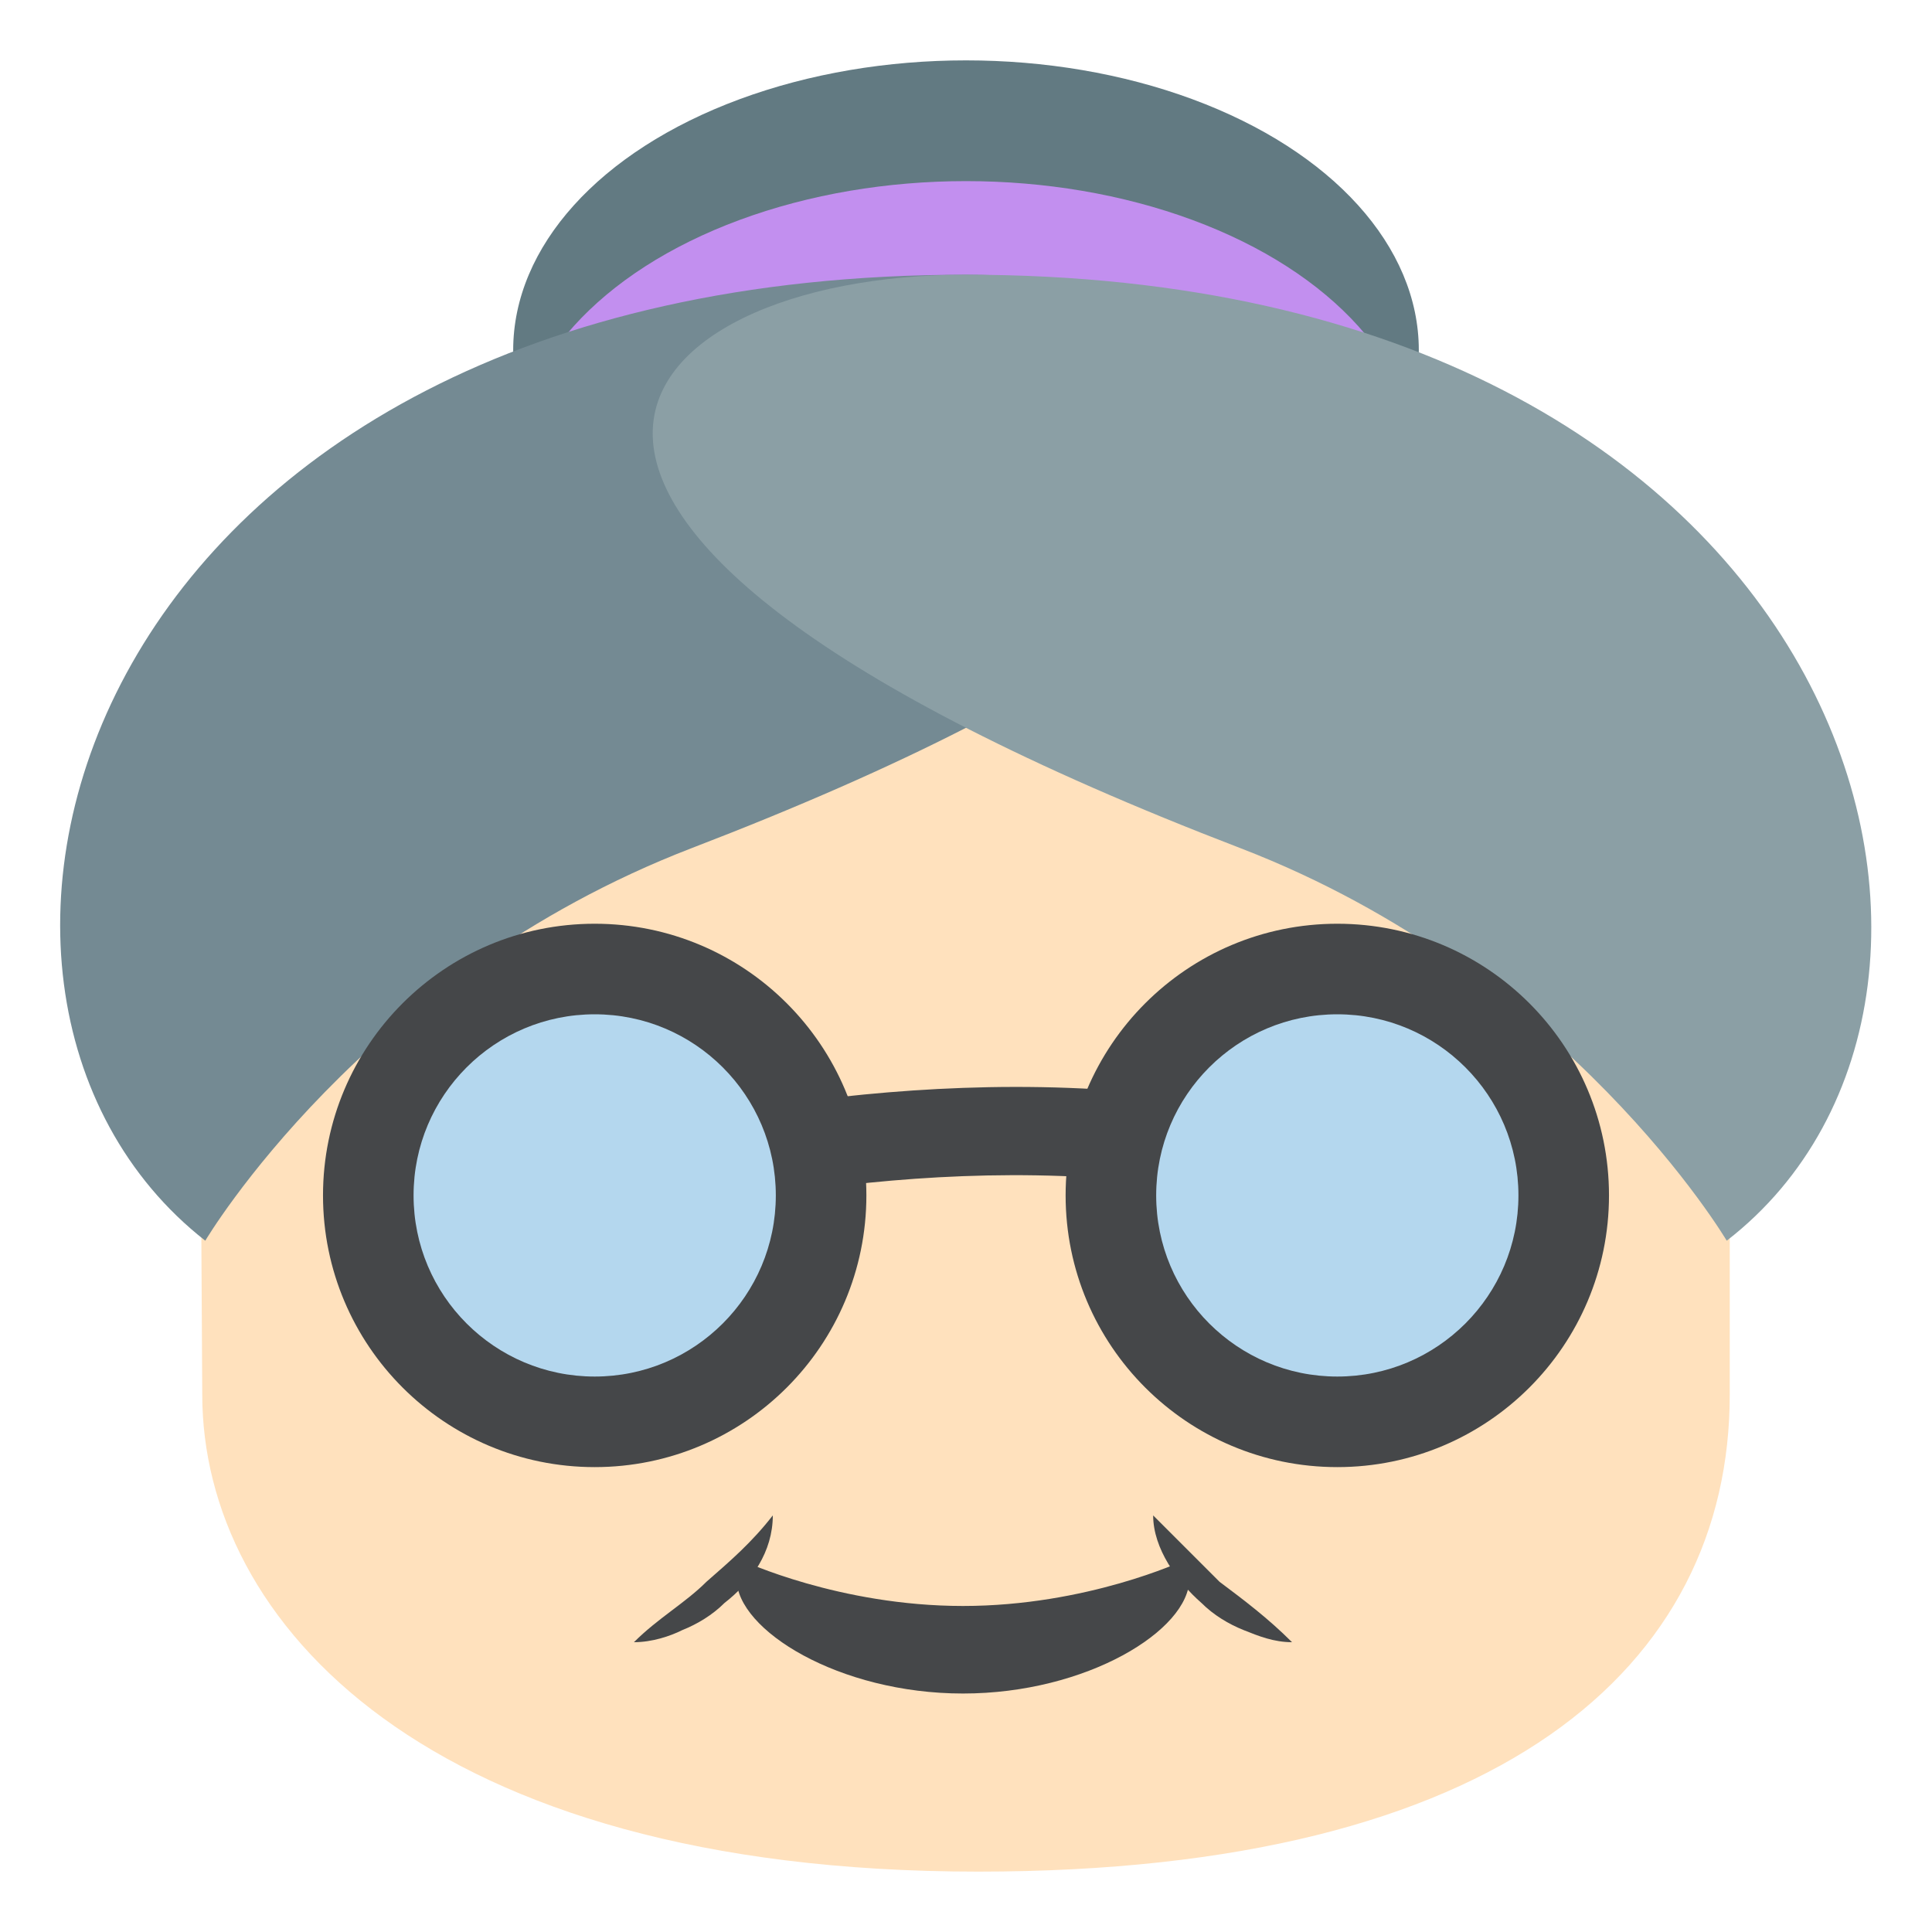
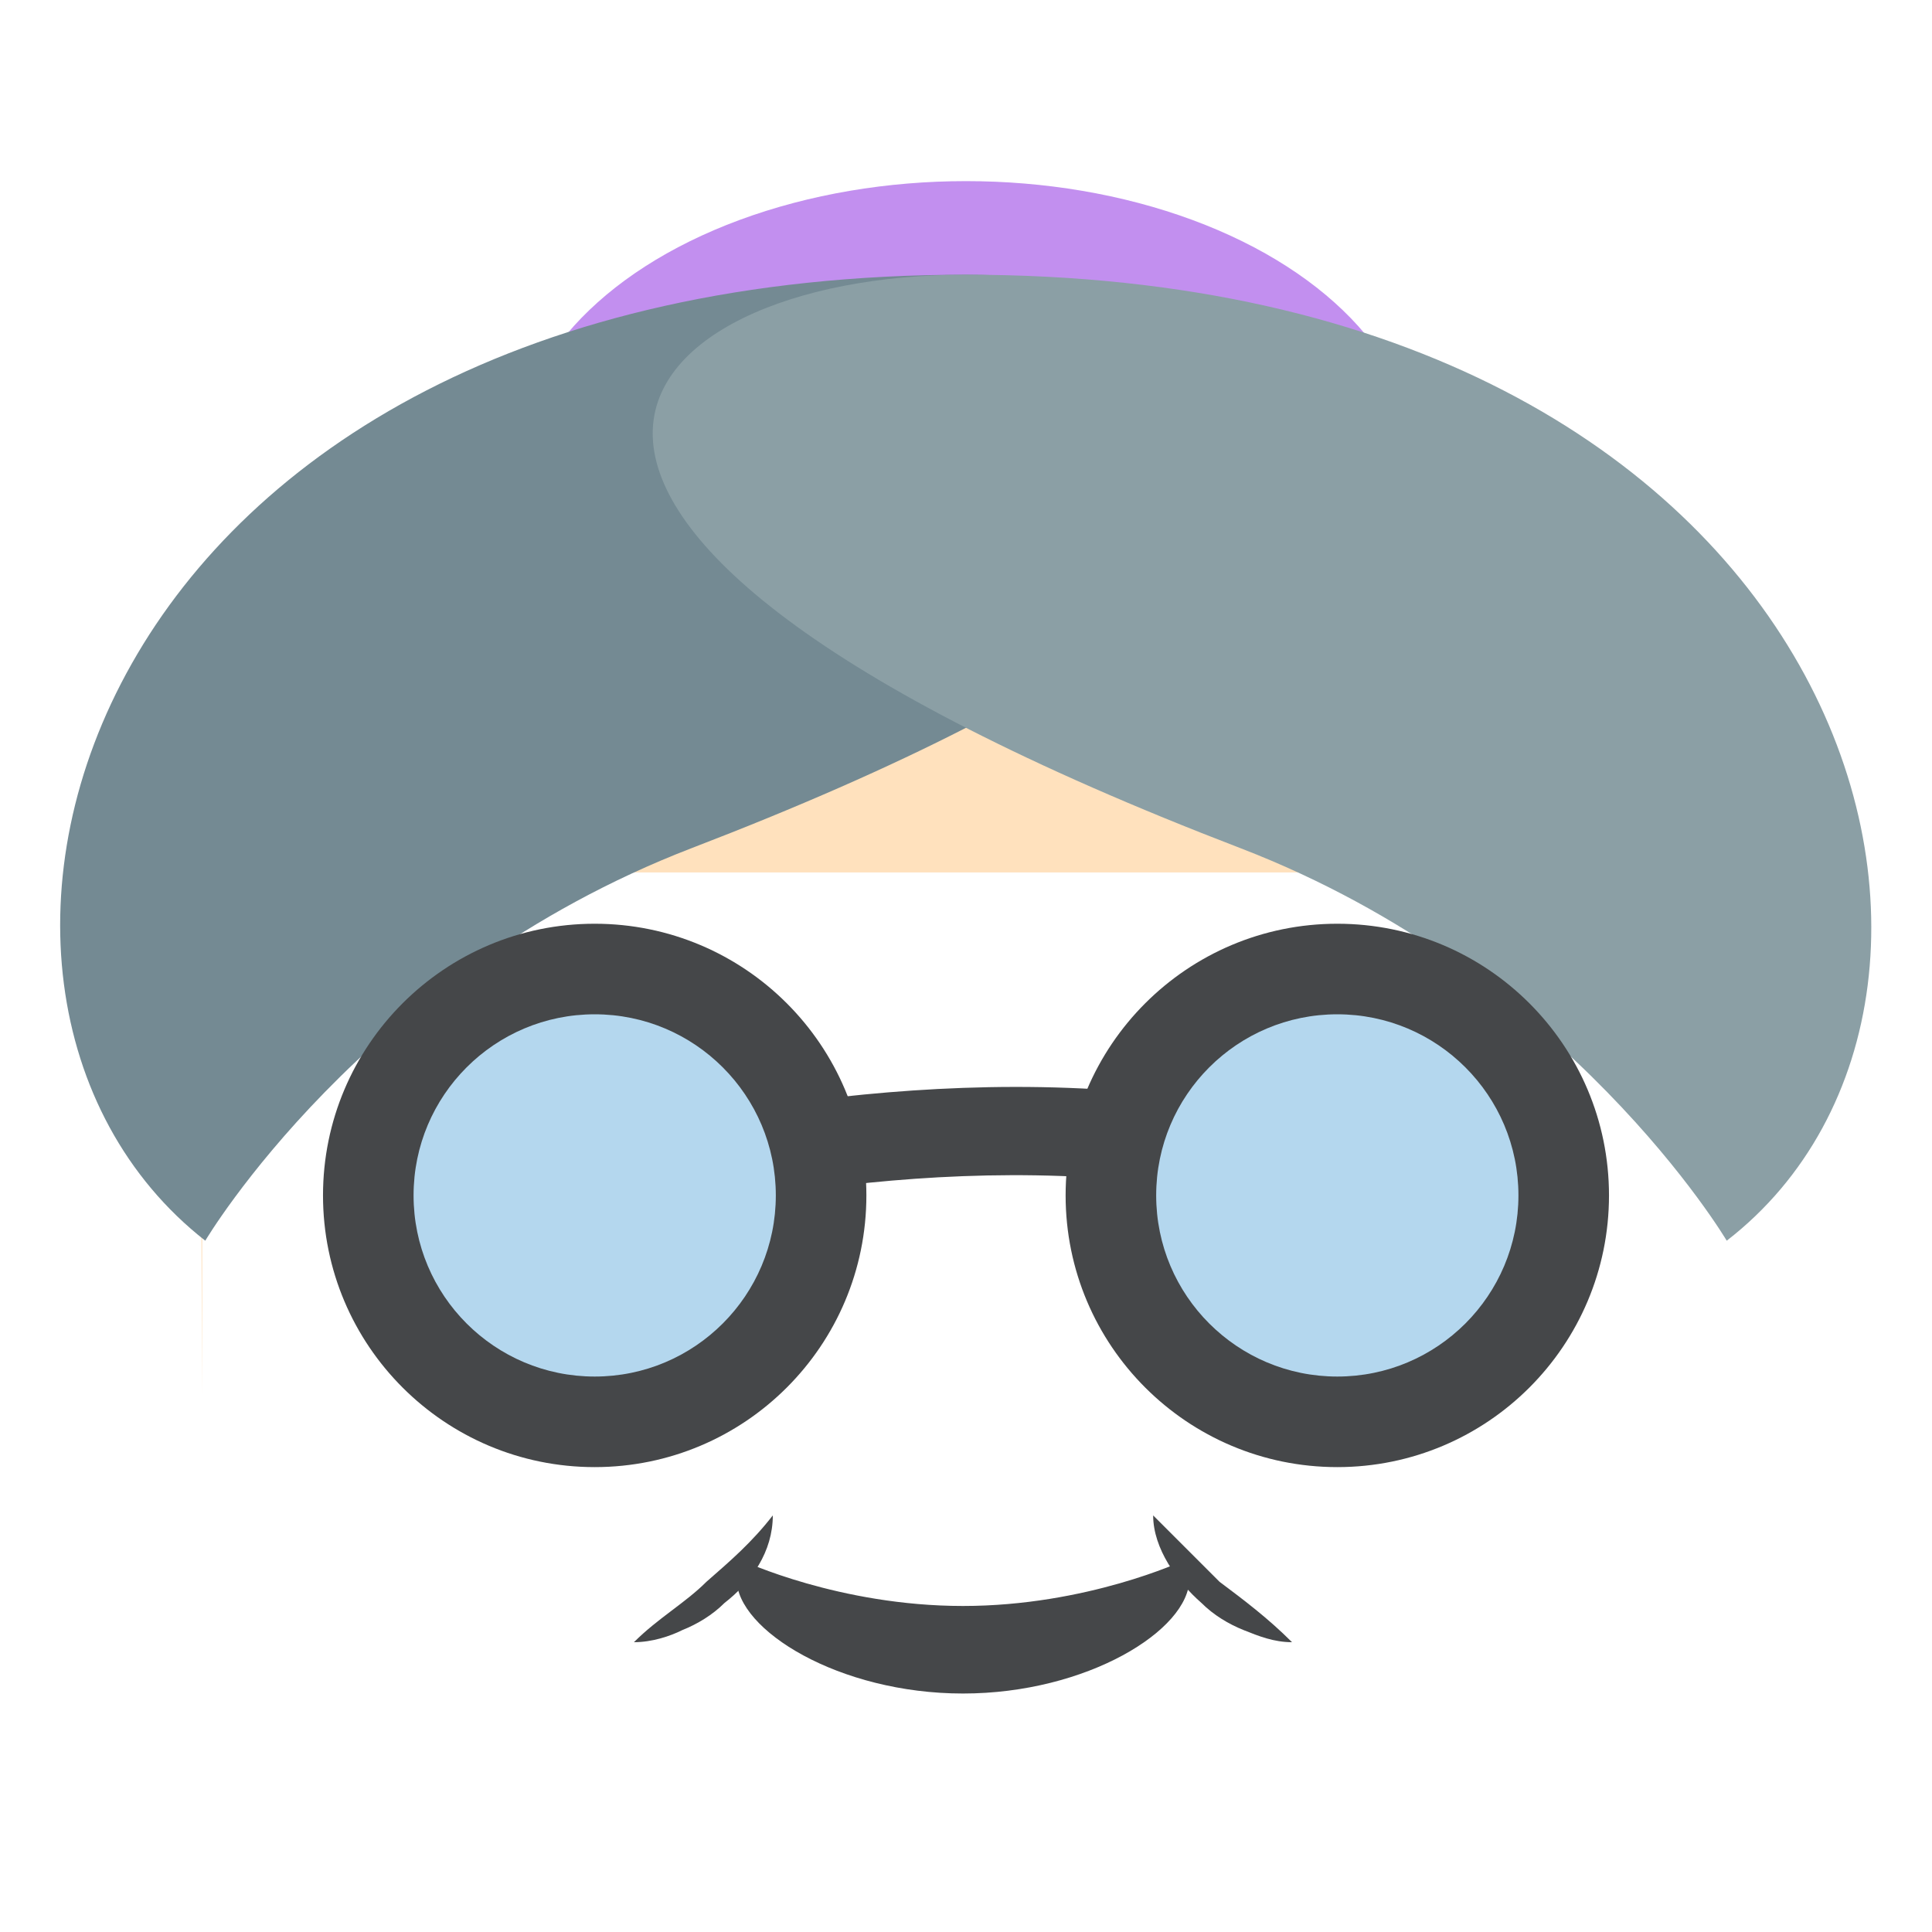
<svg xmlns="http://www.w3.org/2000/svg" viewBox="0 0 64 64" enable-background="new 0 0 64 64">
-   <ellipse cx="32" cy="11.6" rx="15" ry="9.6" fill="#627a82" />
  <ellipse cx="32" cy="15.6" rx="15" ry="9.6" fill="#c28fef" />
-   <path d="m57.3 28.9c-15.6-15.6-35.1-15.7-50.7 0l.1 17.3c0 7.5 7.4 15.8 25.7 15.8 17.3 0 24.9-6.8 24.9-15.8v-17.3" fill="#ffe1bd" />
+   <path d="m57.3 28.9c-15.6-15.6-35.1-15.7-50.7 0l.1 17.3v-17.3" fill="#ffe1bd" />
  <path d="m39.2 51.7c.1.2.2.4.2.6 0 1.7-3.4 3.8-7.5 3.8s-7.5-2.1-7.5-3.8c0-.2.1-.5.2-.6 0 0 3.2 1.5 7.3 1.5 4.1 0 7.3-1.5 7.3-1.5" fill="#454749" />
  <path d="m32 9.1c-29.5 0-35.8 23.7-25.2 32 0 0 5.2-8.8 16.1-13 28.4-10.9 20.5-19 9.1-19" fill="#748a93" />
  <path d="m32 9.1c-11.4 0-19.3 8.1 9.1 19 10.9 4.2 16.1 13 16.1 13 10.6-8.2 4.2-32-25.2-32" fill="#8b9fa5" />
  <g fill="#454749">
    <path d="m42.8 54.4c-.6 0-1.1-.2-1.6-.4-.5-.2-1-.5-1.4-.9-.8-.7-1.6-1.8-1.6-2.9.8.8 1.5 1.5 2.2 2.2.8.6 1.6 1.2 2.4 2" />
    <path d="m21 54.4c.8-.8 1.7-1.3 2.4-2 .8-.7 1.5-1.3 2.2-2.2 0 1.2-.7 2.2-1.6 2.9-.4.4-.9.7-1.4.9-.4.2-1 .4-1.6.4" />
    <path d="m17.7 41l-.3-3c.8-.1 1.9-.3 3.1-.5 5.9-1.1 15.7-3 26.4.6l-1 2.8c-9.9-3.4-19.2-1.6-24.8-.5-1.3.3-2.5.5-3.4.6" />
    <ellipse cx="19.7" cy="39.6" rx="9" ry="9" />
  </g>
  <ellipse cx="19.7" cy="39.6" rx="6" ry="6" fill="#b4d7ee" />
  <ellipse cx="44.3" cy="39.6" rx="9" ry="9" fill="#454749" />
  <ellipse cx="44.3" cy="39.6" rx="6" ry="6" fill="#b4d7ee" />
</svg>